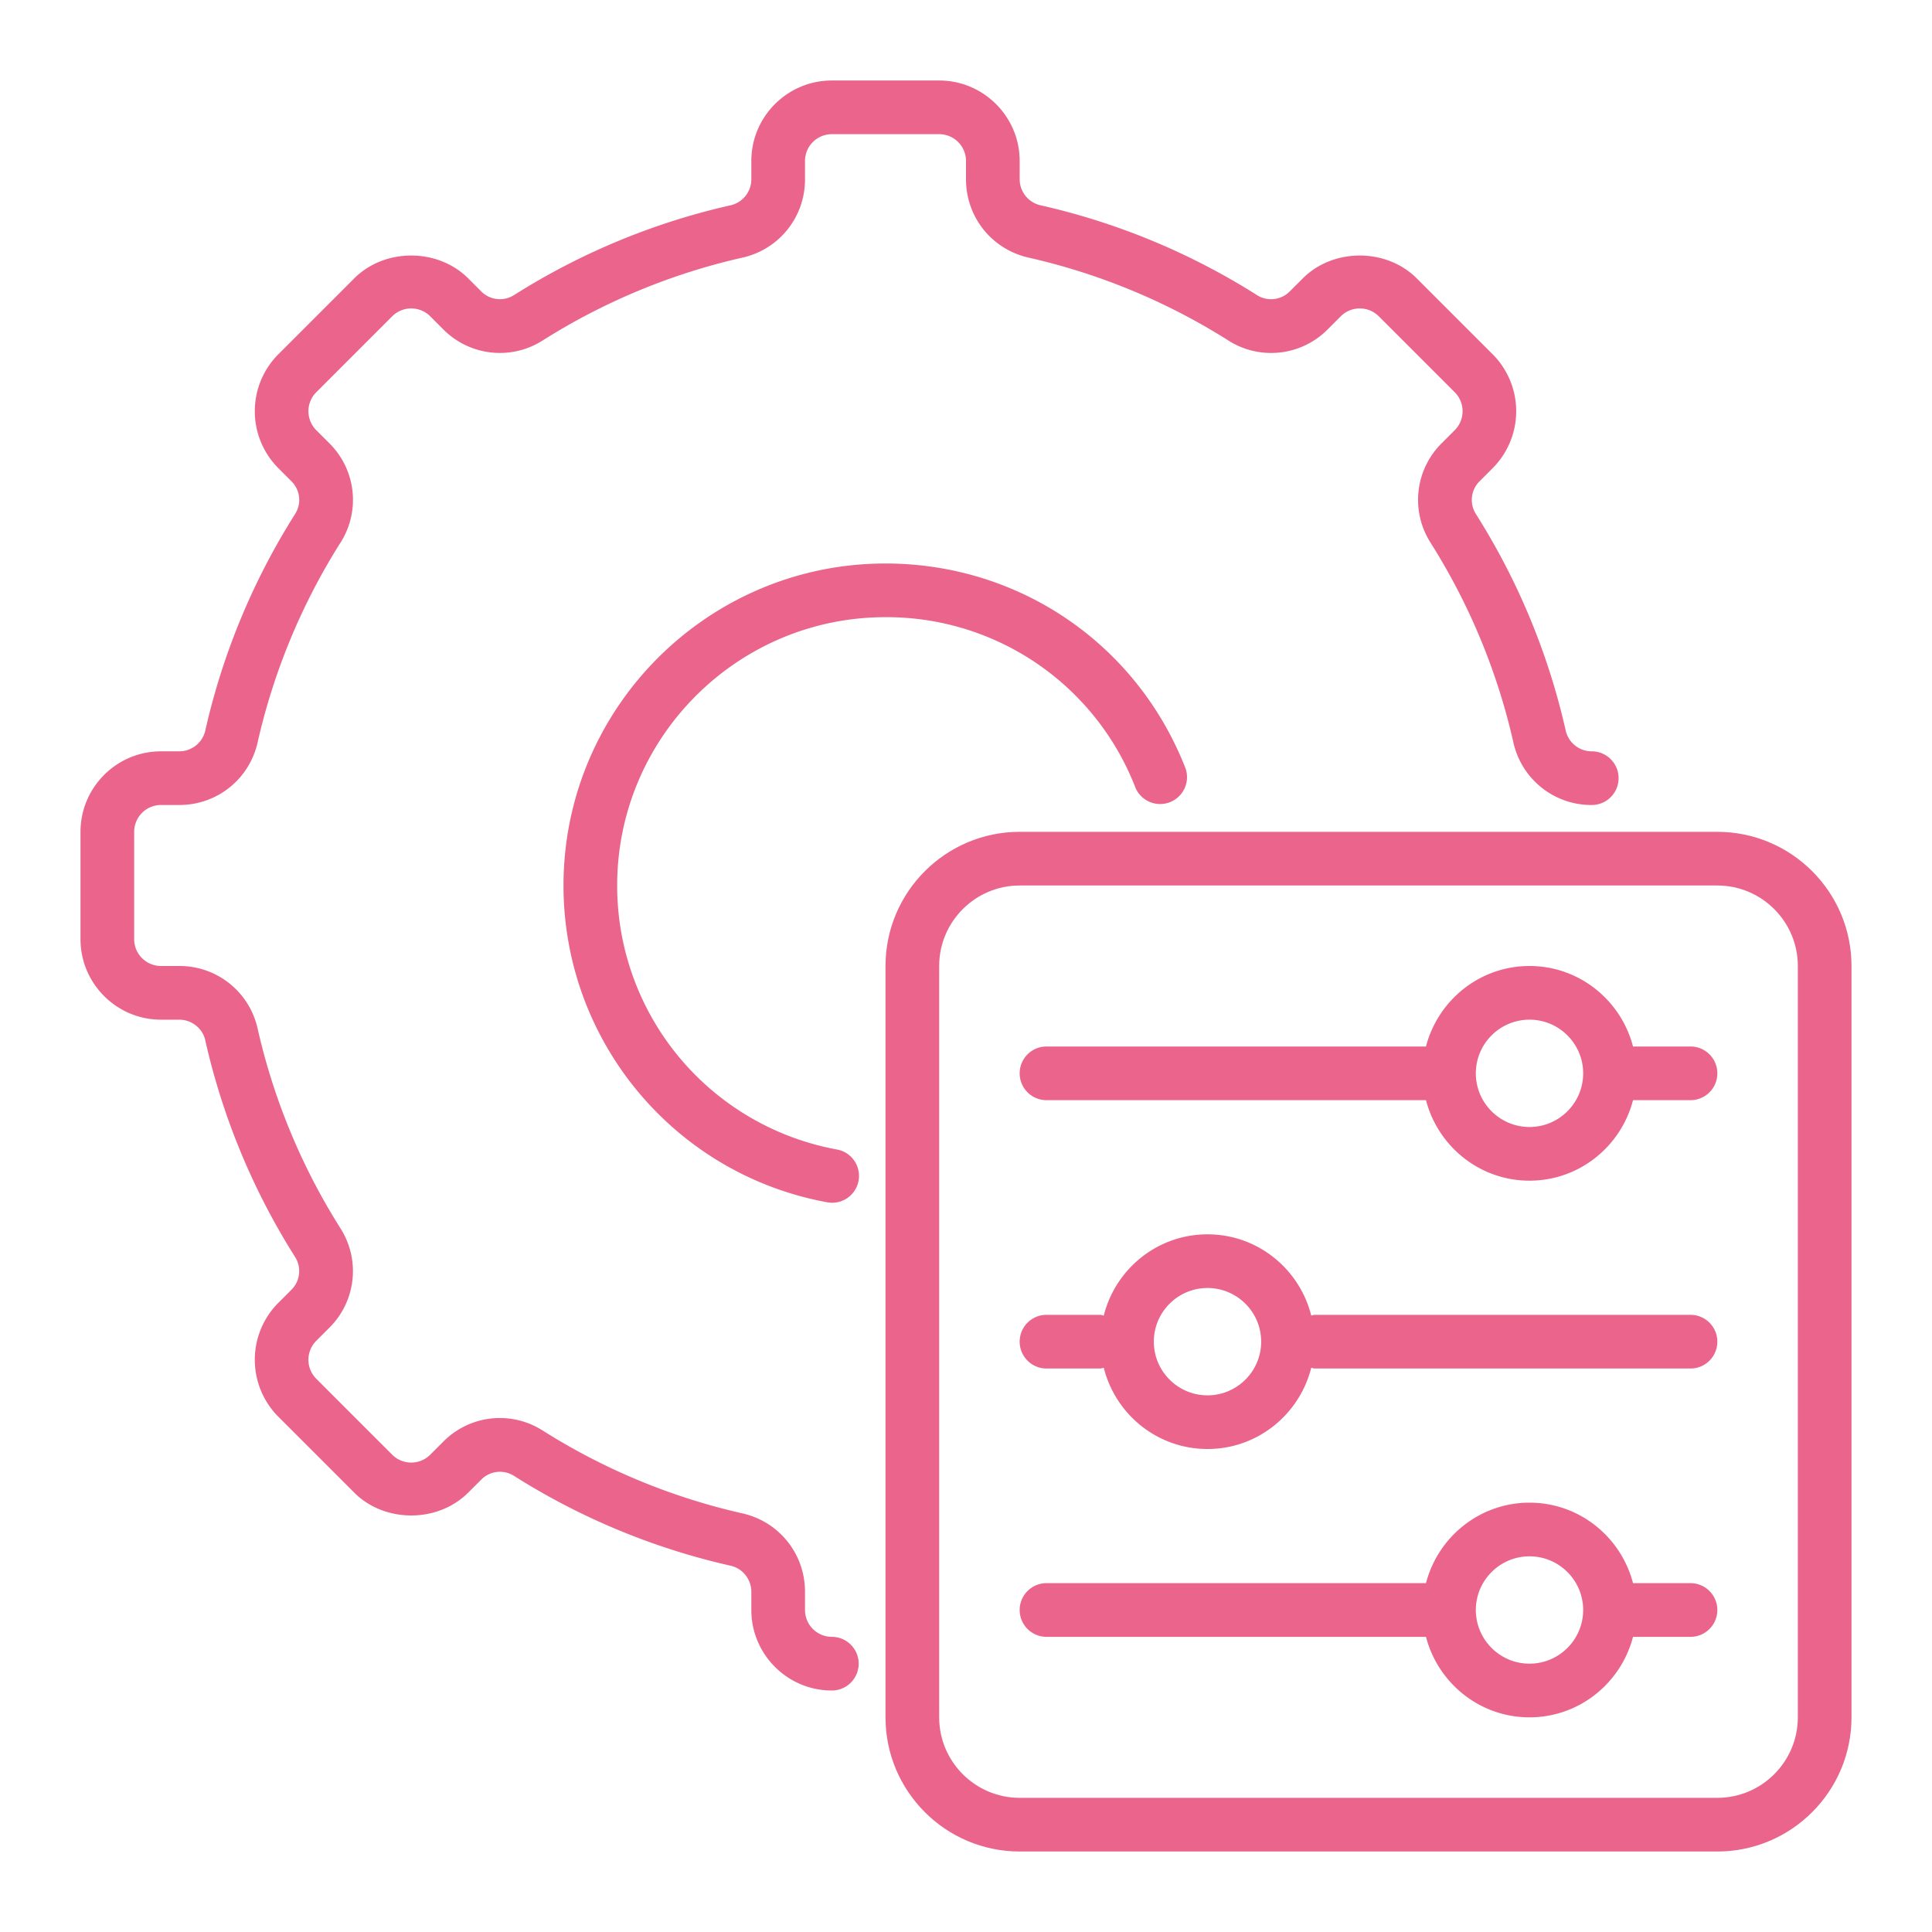
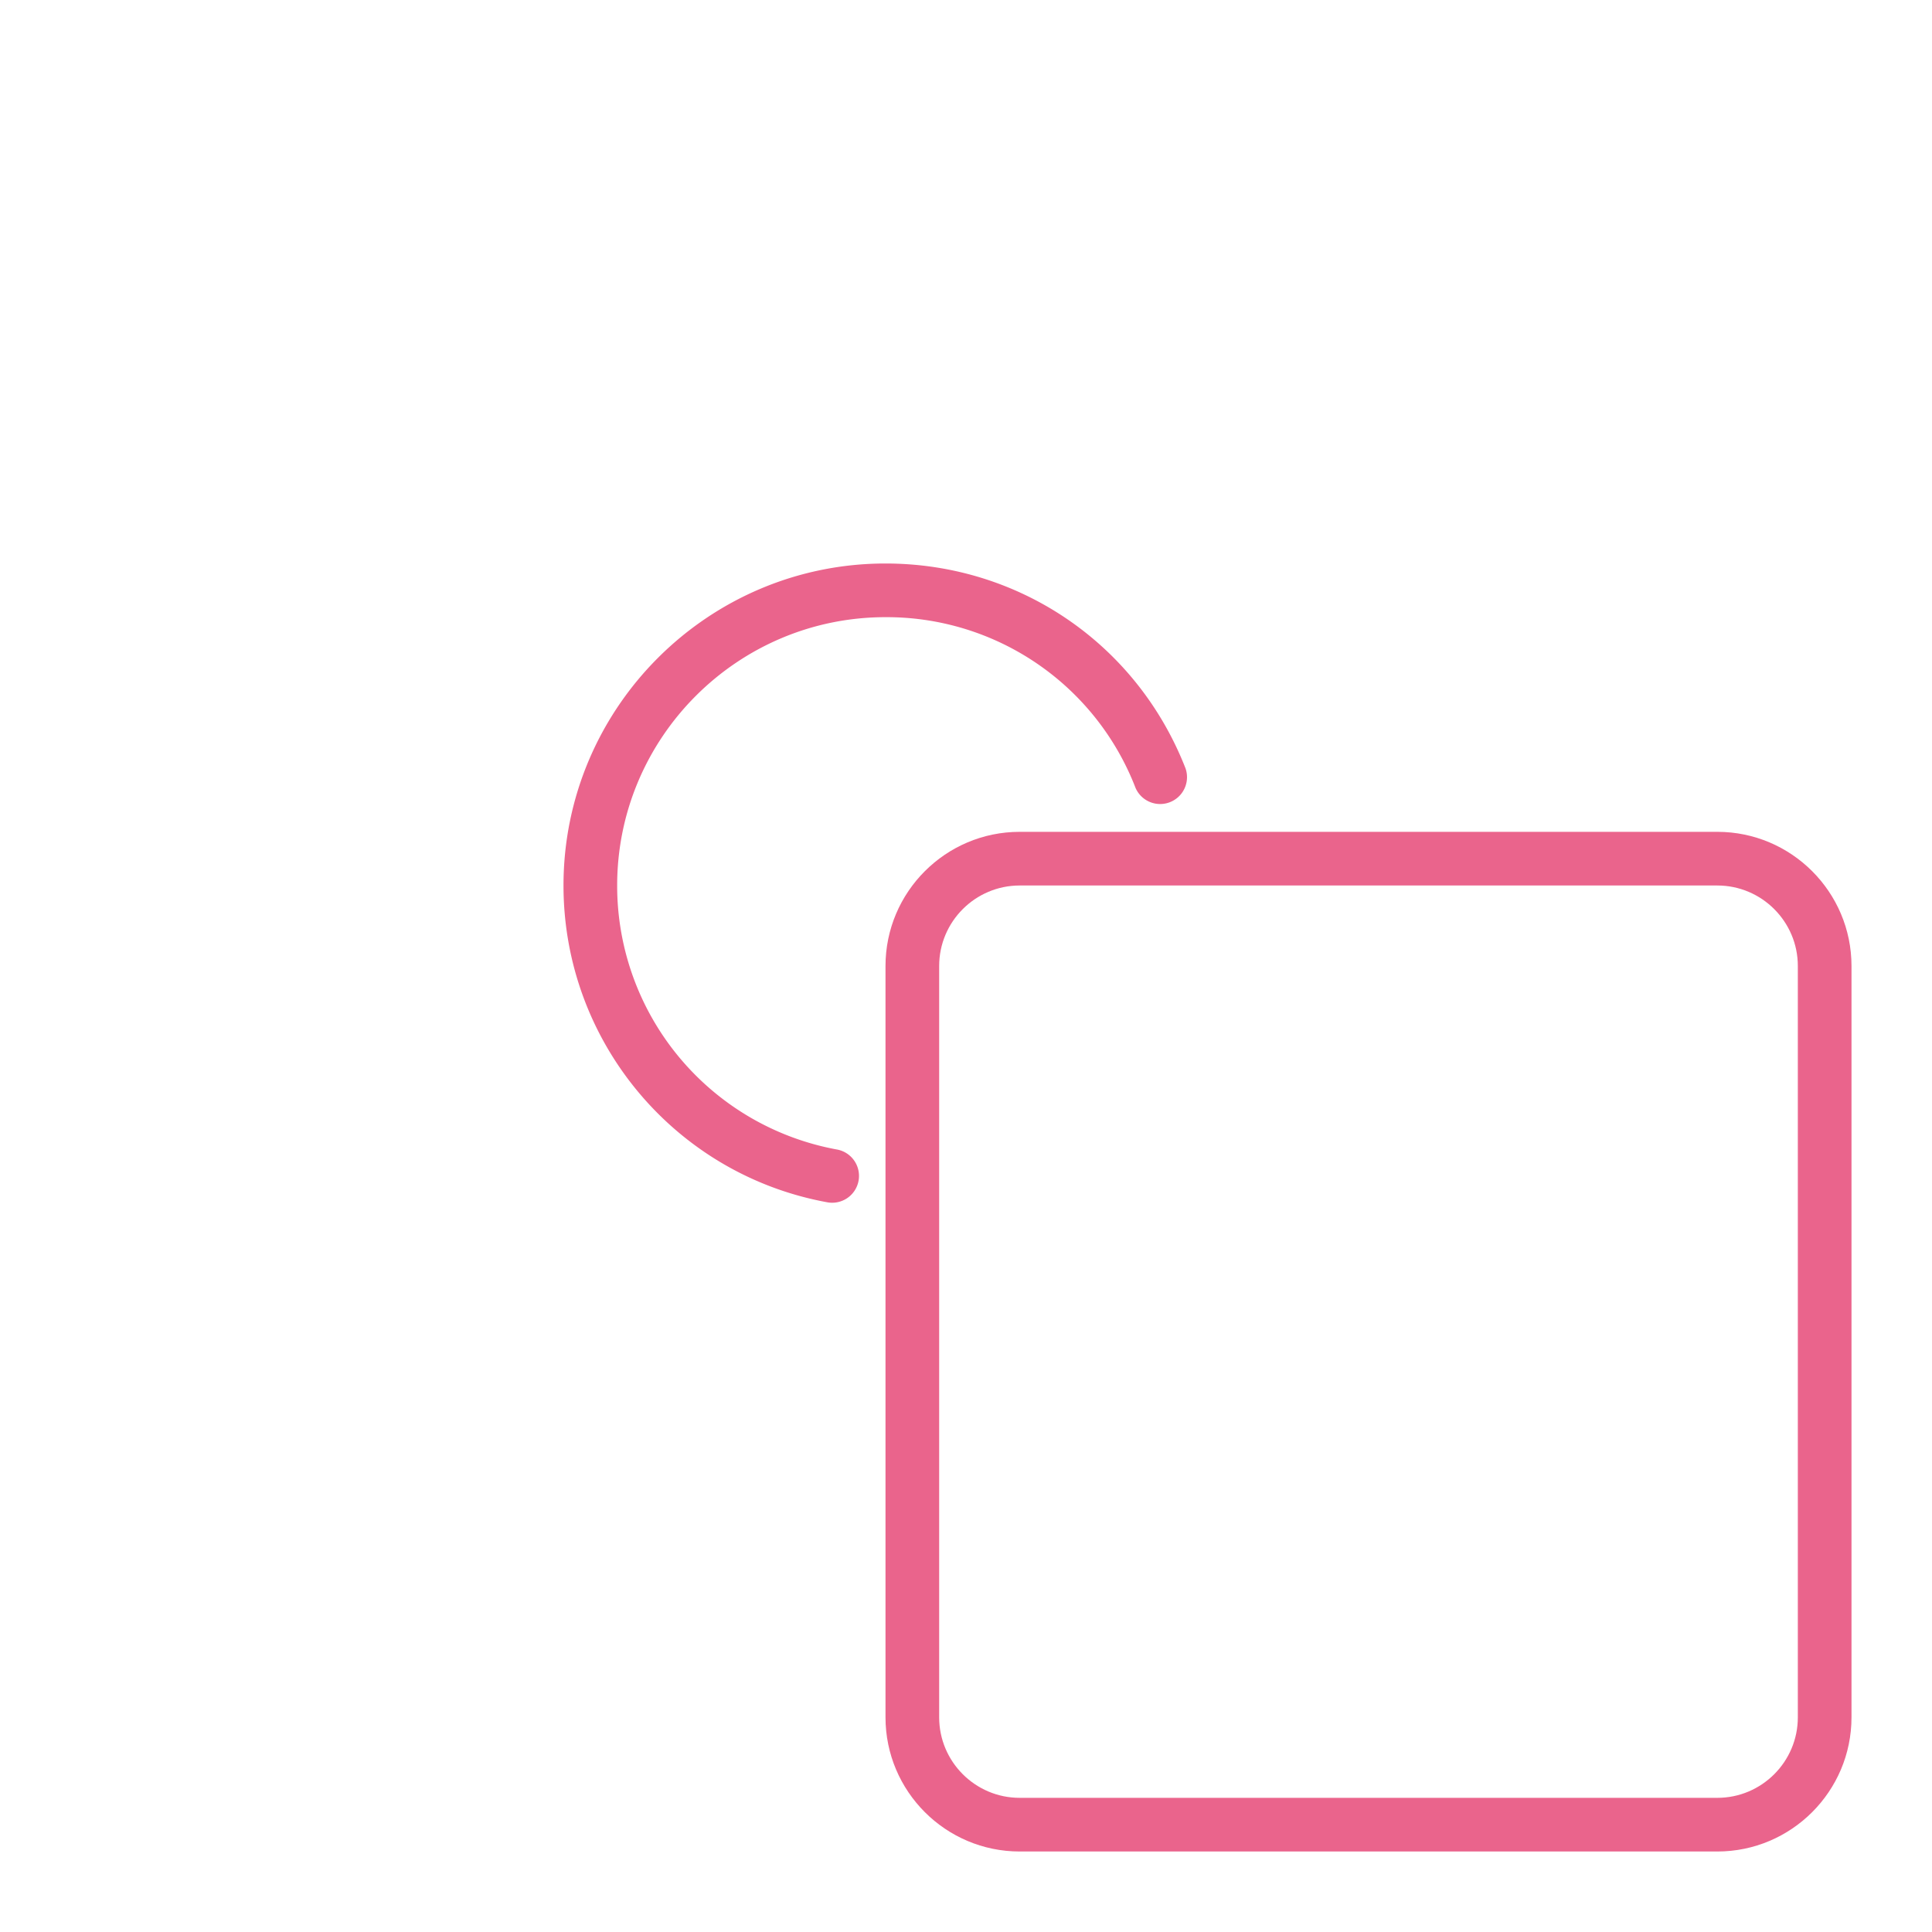
<svg xmlns="http://www.w3.org/2000/svg" viewBox="0 0 72 72" width="300" height="300">
  <g fill="#ea648c">
-     <path d="M31 61a1 1 0 0 1-1-1v-.68c0-1.4-.947-2.597-2.312-2.916a23.722 23.722 0 0 1-7.481-3.103 2.965 2.965 0 0 0-3.694.432l-.48.48c-.39.39-1.025.39-1.416 0l-2.83-2.83a1.002 1.002 0 0 1 0-1.416l.475-.475a2.97 2.97 0 0 0 .433-3.705 23.728 23.728 0 0 1-3.101-7.484A2.976 2.976 0 0 0 6.68 36H6a1 1 0 0 1-1-1v-4a1 1 0 0 1 1-1h.68c1.4 0 2.597-.947 2.916-2.312a23.722 23.722 0 0 1 3.103-7.481 2.966 2.966 0 0 0-.432-3.694l-.48-.48a1.002 1.002 0 0 1 0-1.416l2.83-2.83c.39-.39 1.026-.39 1.416 0l.475.475a2.968 2.968 0 0 0 3.705.433 23.728 23.728 0 0 1 7.484-3.101A2.976 2.976 0 0 0 30 6.68V6a1 1 0 0 1 1-1h4a1 1 0 0 1 1 1v.68c0 1.4.947 2.597 2.312 2.916a23.722 23.722 0 0 1 7.481 3.103 2.965 2.965 0 0 0 3.694-.432l.48-.48c.39-.39 1.025-.39 1.416 0l2.83 2.83c.39.39.39 1.026 0 1.416l-.475.475a2.97 2.97 0 0 0-.433 3.705 23.728 23.728 0 0 1 3.101 7.484A2.976 2.976 0 0 0 59.32 30a1 1 0 1 0 0-2 .994.994 0 0 1-.965-.749A25.672 25.672 0 0 0 55 19.152a.98.98 0 0 1 .147-1.225l.48-.48a3.005 3.005 0 0 0 0-4.244l-2.83-2.83c-1.133-1.133-3.111-1.133-4.244 0l-.485.484a.977.977 0 0 1-1.214.147 25.665 25.665 0 0 0-8.096-3.358A.996.996 0 0 1 38 6.68V6c0-1.654-1.346-3-3-3h-4c-1.654 0-3 1.346-3 3v.68a.994.994 0 0 1-.749.965A25.672 25.672 0 0 0 19.152 11a.982.982 0 0 1-1.225-.147l-.48-.48c-1.133-1.133-3.111-1.133-4.244 0l-2.83 2.83a3.005 3.005 0 0 0 0 4.244l.484.485c.33.324.388.826.147 1.214a25.665 25.665 0 0 0-3.357 8.096.996.996 0 0 1-.967.758H6c-1.654 0-3 1.346-3 3v4c0 1.654 1.346 3 3 3h.68c.458 0 .864.318.965.749A25.672 25.672 0 0 0 11 46.848a.98.98 0 0 1-.147 1.225l-.48.48a3.005 3.005 0 0 0 0 4.244l2.83 2.83c1.133 1.133 3.111 1.133 4.244 0l.485-.484a.977.977 0 0 1 1.215-.147 25.665 25.665 0 0 0 8.095 3.357c.44.103.758.51.758.967V60c0 1.654 1.346 3 3 3a1 1 0 1 0 0-2z" data-original-color="#000000ff" />
    <path d="M33 23a9.94 9.94 0 0 1 9.318 6.363 1.001 1.001 0 0 0 1.864-.726C42.372 23.997 37.982 21 33 21c-6.617 0-12 5.383-12 12 0 5.795 4.13 10.759 9.82 11.804a1 1 0 1 0 .361-1.967A9.993 9.993 0 0 1 23 33c0-5.514 4.486-10 10-10z" data-original-color="#000000ff" />
    <path d="M64 31H38c-2.757 0-5 2.243-5 5v28c0 2.757 2.243 5 5 5h26c2.757 0 5-2.243 5-5V36c0-2.757-2.243-5-5-5zm3 33c0 1.654-1.346 3-3 3H38c-1.654 0-3-1.346-3-3V36c0-1.654 1.346-3 3-3h26c1.654 0 3 1.346 3 3z" data-original-color="#000000ff" />
-     <path d="M63 49H49c-.047 0-.088.02-.134.027C48.43 47.292 46.87 46 45 46s-3.429 1.292-3.866 3.027C41.088 49.02 41.047 49 41 49h-2a1 1 0 1 0 0 2h2c.047 0 .088-.02.134-.027C41.57 52.708 43.13 54 45 54s3.429-1.292 3.866-3.027c.046.006.087.027.134.027h14a1 1 0 1 0 0-2zm-18 3c-1.103 0-2-.897-2-2s.897-2 2-2 2 .897 2 2-.897 2-2 2zM63 39h-2.142c-.447-1.72-2-3-3.858-3s-3.411 1.28-3.858 3H39a1 1 0 1 0 0 2h14.142c.447 1.72 2 3 3.858 3s3.411-1.28 3.858-3H63a1 1 0 1 0 0-2zm-6 3c-1.103 0-2-.897-2-2s.897-2 2-2 2 .897 2 2-.897 2-2 2zM63 59h-2.142c-.447-1.72-2-3-3.858-3s-3.411 1.28-3.858 3H39a1 1 0 1 0 0 2h14.142c.447 1.72 2 3 3.858 3s3.411-1.28 3.858-3H63a1 1 0 1 0 0-2zm-6 3c-1.103 0-2-.897-2-2s.897-2 2-2 2 .897 2 2-.897 2-2 2z" data-original-color="#000000ff" />
  </g>
</svg>